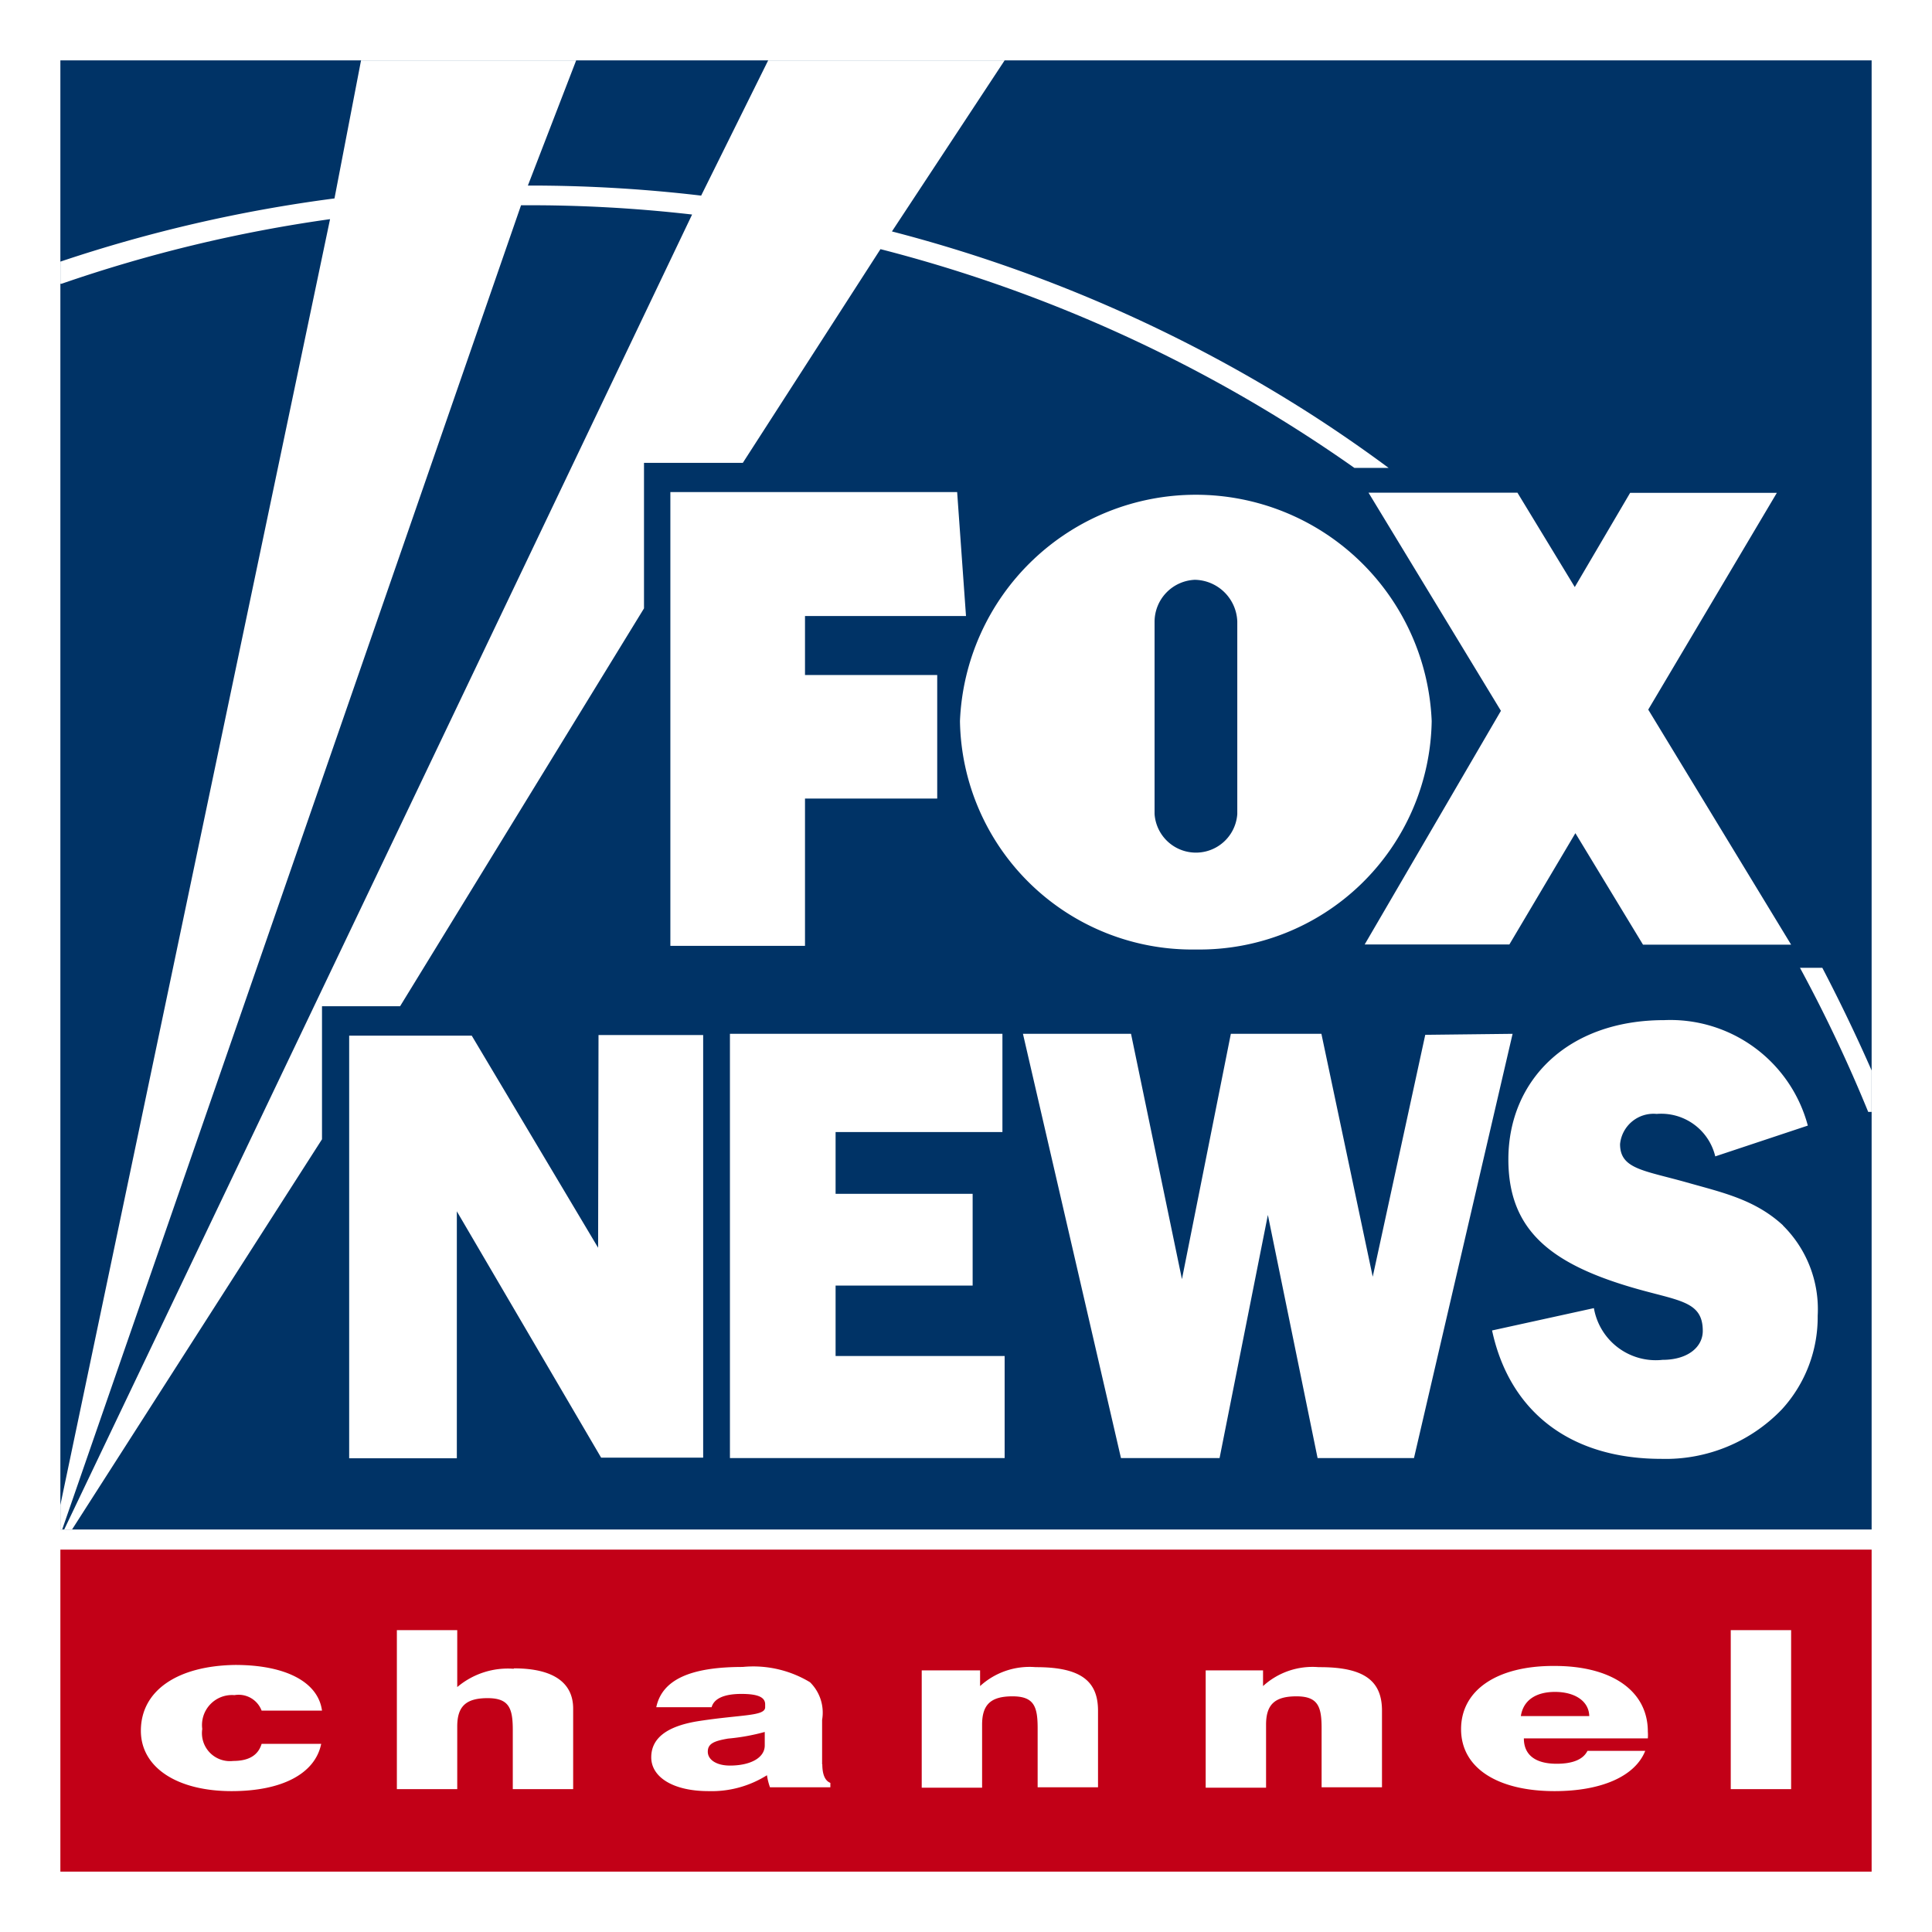
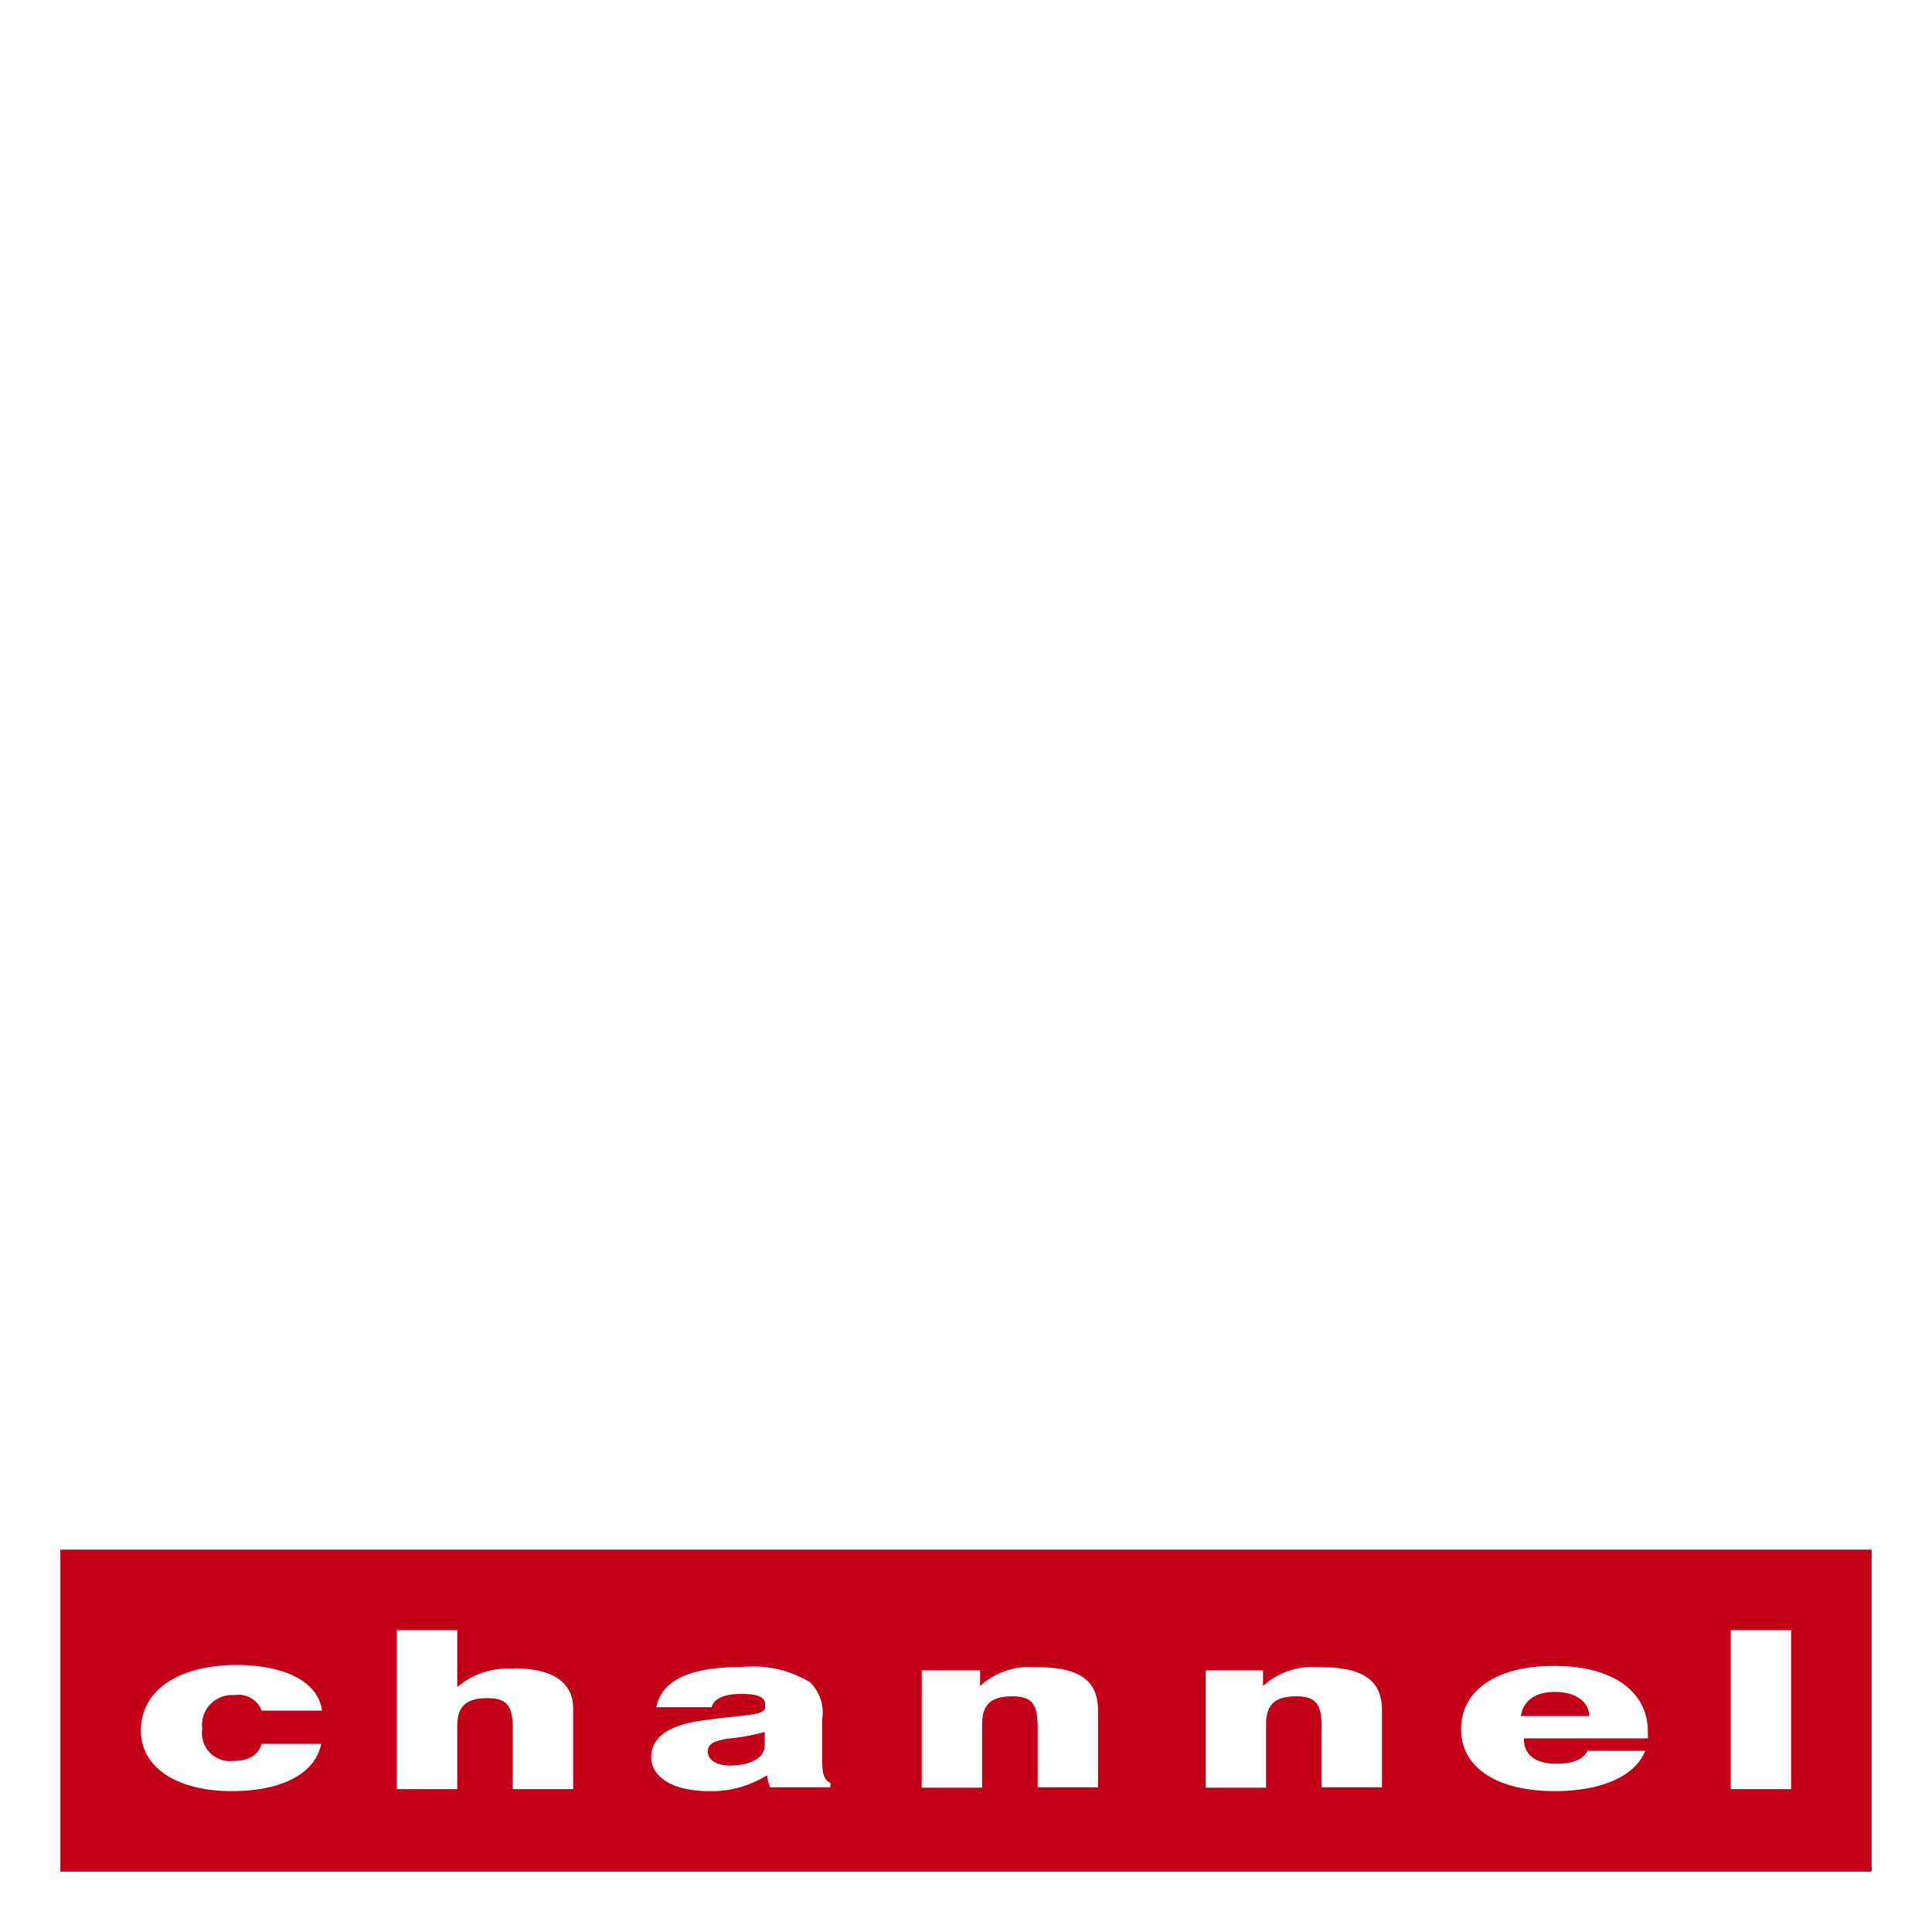
<svg xmlns="http://www.w3.org/2000/svg" id="fox-news-channel" width="96" height="96" viewBox="0 0 96 96">
  <defs>
    <style>
      .cls-1 {
        fill: #fff;
      }

      .cls-2 {
        fill: #036;
      }

      .cls-3 {
        fill: #c20017;
      }
    </style>
  </defs>
  <title>fox-news-logo-bg</title>
  <rect id="bg" class="cls-1" width="96" height="96" />
-   <path id="bg-top" class="cls-2" d="M3,3H93V76H3Z" />
  <path id="bg-bottom" class="cls-3" d="M3,77H93V93H3Z" />
-   <path id="kliegs" class="cls-1" d="M93,55.25h-.17a72.92,72.92,0,0,0-3.39-7.16h1.11q1.31,2.51,2.45,5.1ZM3,13A71.94,71.94,0,0,1,16.62,9.86L17.94,3H28.63l-2.4,6.22a72.53,72.53,0,0,1,8.61.5L38.17,3H49.92l-5.6,8.5a72.12,72.12,0,0,1,20.94,9.16Q67.18,21.9,69,23.25H67.3A71.84,71.84,0,0,0,43.75,12.38L36.91,23H32v7.23L19.88,50H16v6.61L3.58,76H3.19l31.2-65.34a70.54,70.54,0,0,0-8.5-.46L3.09,76H3m0-1.22L16.4,10.89A70.83,70.83,0,0,0,3.06,14.1H3M3.58,76Zm-.4,0Z" />
-   <path id="fox-news" class="cls-1" d="M40,39.68h6.57V33.54H40V30.61h8l-.44-6.16H33.31V47H40Zm27.81,7.25H75l3.28-5.53,3.36,5.54H89L81.9,35.26l6.39-10.77H81l-2.75,4.68L75.4,24.48H68l6.58,10.84Zm-8.37.25a11.54,11.54,0,0,0,11.7-11.35,11.73,11.73,0,0,0-23.44,0A11.54,11.54,0,0,0,59.42,47.18Zm-2.07-16.3a2.09,2.09,0,0,1,2-2.07,2.15,2.15,0,0,1,2.11,2.07v9.57a2.06,2.06,0,0,1-4.11,0Zm-15.85,33h6.81V59.32H41.52V56.25h8.29V51.37H36.27V72.45H49.92V67.38h-8.4Zm29.3-12.46L68.21,63.44,65.66,51.37h-4.5L58.73,63.56,56.2,51.37H50.83L55.7,72.45h4.9L63,60.37l2.47,12.08h4.79l4.9-21.08ZM88.6,60.89c-1.4-1.29-3-1.63-4.8-2.14-2.13-.6-3.3-.66-3.3-1.9a1.67,1.67,0,0,1,1.82-1.5h0a2.76,2.76,0,0,1,2.91,2.11l4.6-1.53a7.07,7.07,0,0,0-7.14-5.24c-4.8,0-7.74,3-7.74,6.92,0,3.43,2,5.12,6,6.32,2.39.72,3.66.66,3.66,2.2,0,.81-.75,1.44-2,1.44A3.12,3.12,0,0,1,79.2,65l-5.06,1.11c.86,4,3.84,6.38,8.41,6.38a8,8,0,0,0,6-2.47,6.79,6.79,0,0,0,1.77-4.64,5.85,5.85,0,0,0-1.73-4.49ZM29.72,62,23.44,51.46H17.35v21H22.7V60.19l7.17,12.24h5.07v-21h-5.2Z" />
  <path id="channel" class="cls-1" d="M11.65,84.23A1.22,1.22,0,0,1,13,85h3c-.19-1.42-1.8-2.27-4.31-2.27C8.82,82.77,7,84,7,86c0,1.82,1.79,3,4.51,3,2.51,0,4.15-.87,4.45-2.35H13c-.17.57-.64.85-1.41.85a1.39,1.39,0,0,1-1.54-1.59A1.49,1.49,0,0,1,11.65,84.23Zm29.2,3.44V85.46a2.12,2.12,0,0,0-.6-1.87,5.45,5.45,0,0,0-3.35-.76c-2.59,0-4,.63-4.29,2h2.75c.12-.43.62-.66,1.48-.66s1.18.18,1.18.52v.14c0,.45-1.13.36-3.24.68-1.61.24-2.42.84-2.42,1.81S33.42,89,35.21,89a5.16,5.16,0,0,0,2.9-.79,3.14,3.14,0,0,0,.15.6h3v-.22c-.26-.1-.4-.41-.4-.93ZM38,86.73c0,.62-.72,1-1.73,1-.67,0-1.1-.29-1.1-.69s.31-.53,1-.65A10.31,10.31,0,0,0,38,86.06Zm13.46-3.89a3.64,3.64,0,0,0-2.76.94V83H45.8v5.83h3V85.7c0-1,.43-1.41,1.51-1.41s1.25.52,1.25,1.59v2.93h3V85c0-1.47-.86-2.16-3.07-2.16Zm-25.94.08a3.89,3.89,0,0,0-2.8.91V81h-3v7.9h3V85.79c0-1,.43-1.41,1.51-1.41s1.25.52,1.25,1.59V88.9h3v-4c0-1.3-1-2-2.94-2Zm40-.08a3.64,3.64,0,0,0-2.76.94V83H59.91v5.83h3V85.7c0-1,.43-1.41,1.51-1.41s1.25.52,1.25,1.59v2.93h3V85c0-1.47-.87-2.16-3.08-2.16Zm11.66-.06c-2.78,0-4.58,1.19-4.58,3.14S74.44,89,77.25,89c2.33,0,4-.74,4.5-2H78.88c-.21.42-.72.64-1.53.64-1.06,0-1.63-.44-1.63-1.26h6.16a2.3,2.3,0,0,0,0-.34c0-2-1.76-3.26-4.63-3.26Zm-1.61,2.49c.12-.78.74-1.2,1.7-1.2s1.68.44,1.7,1.2ZM86,81v7.9h3V81Z" />
</svg>